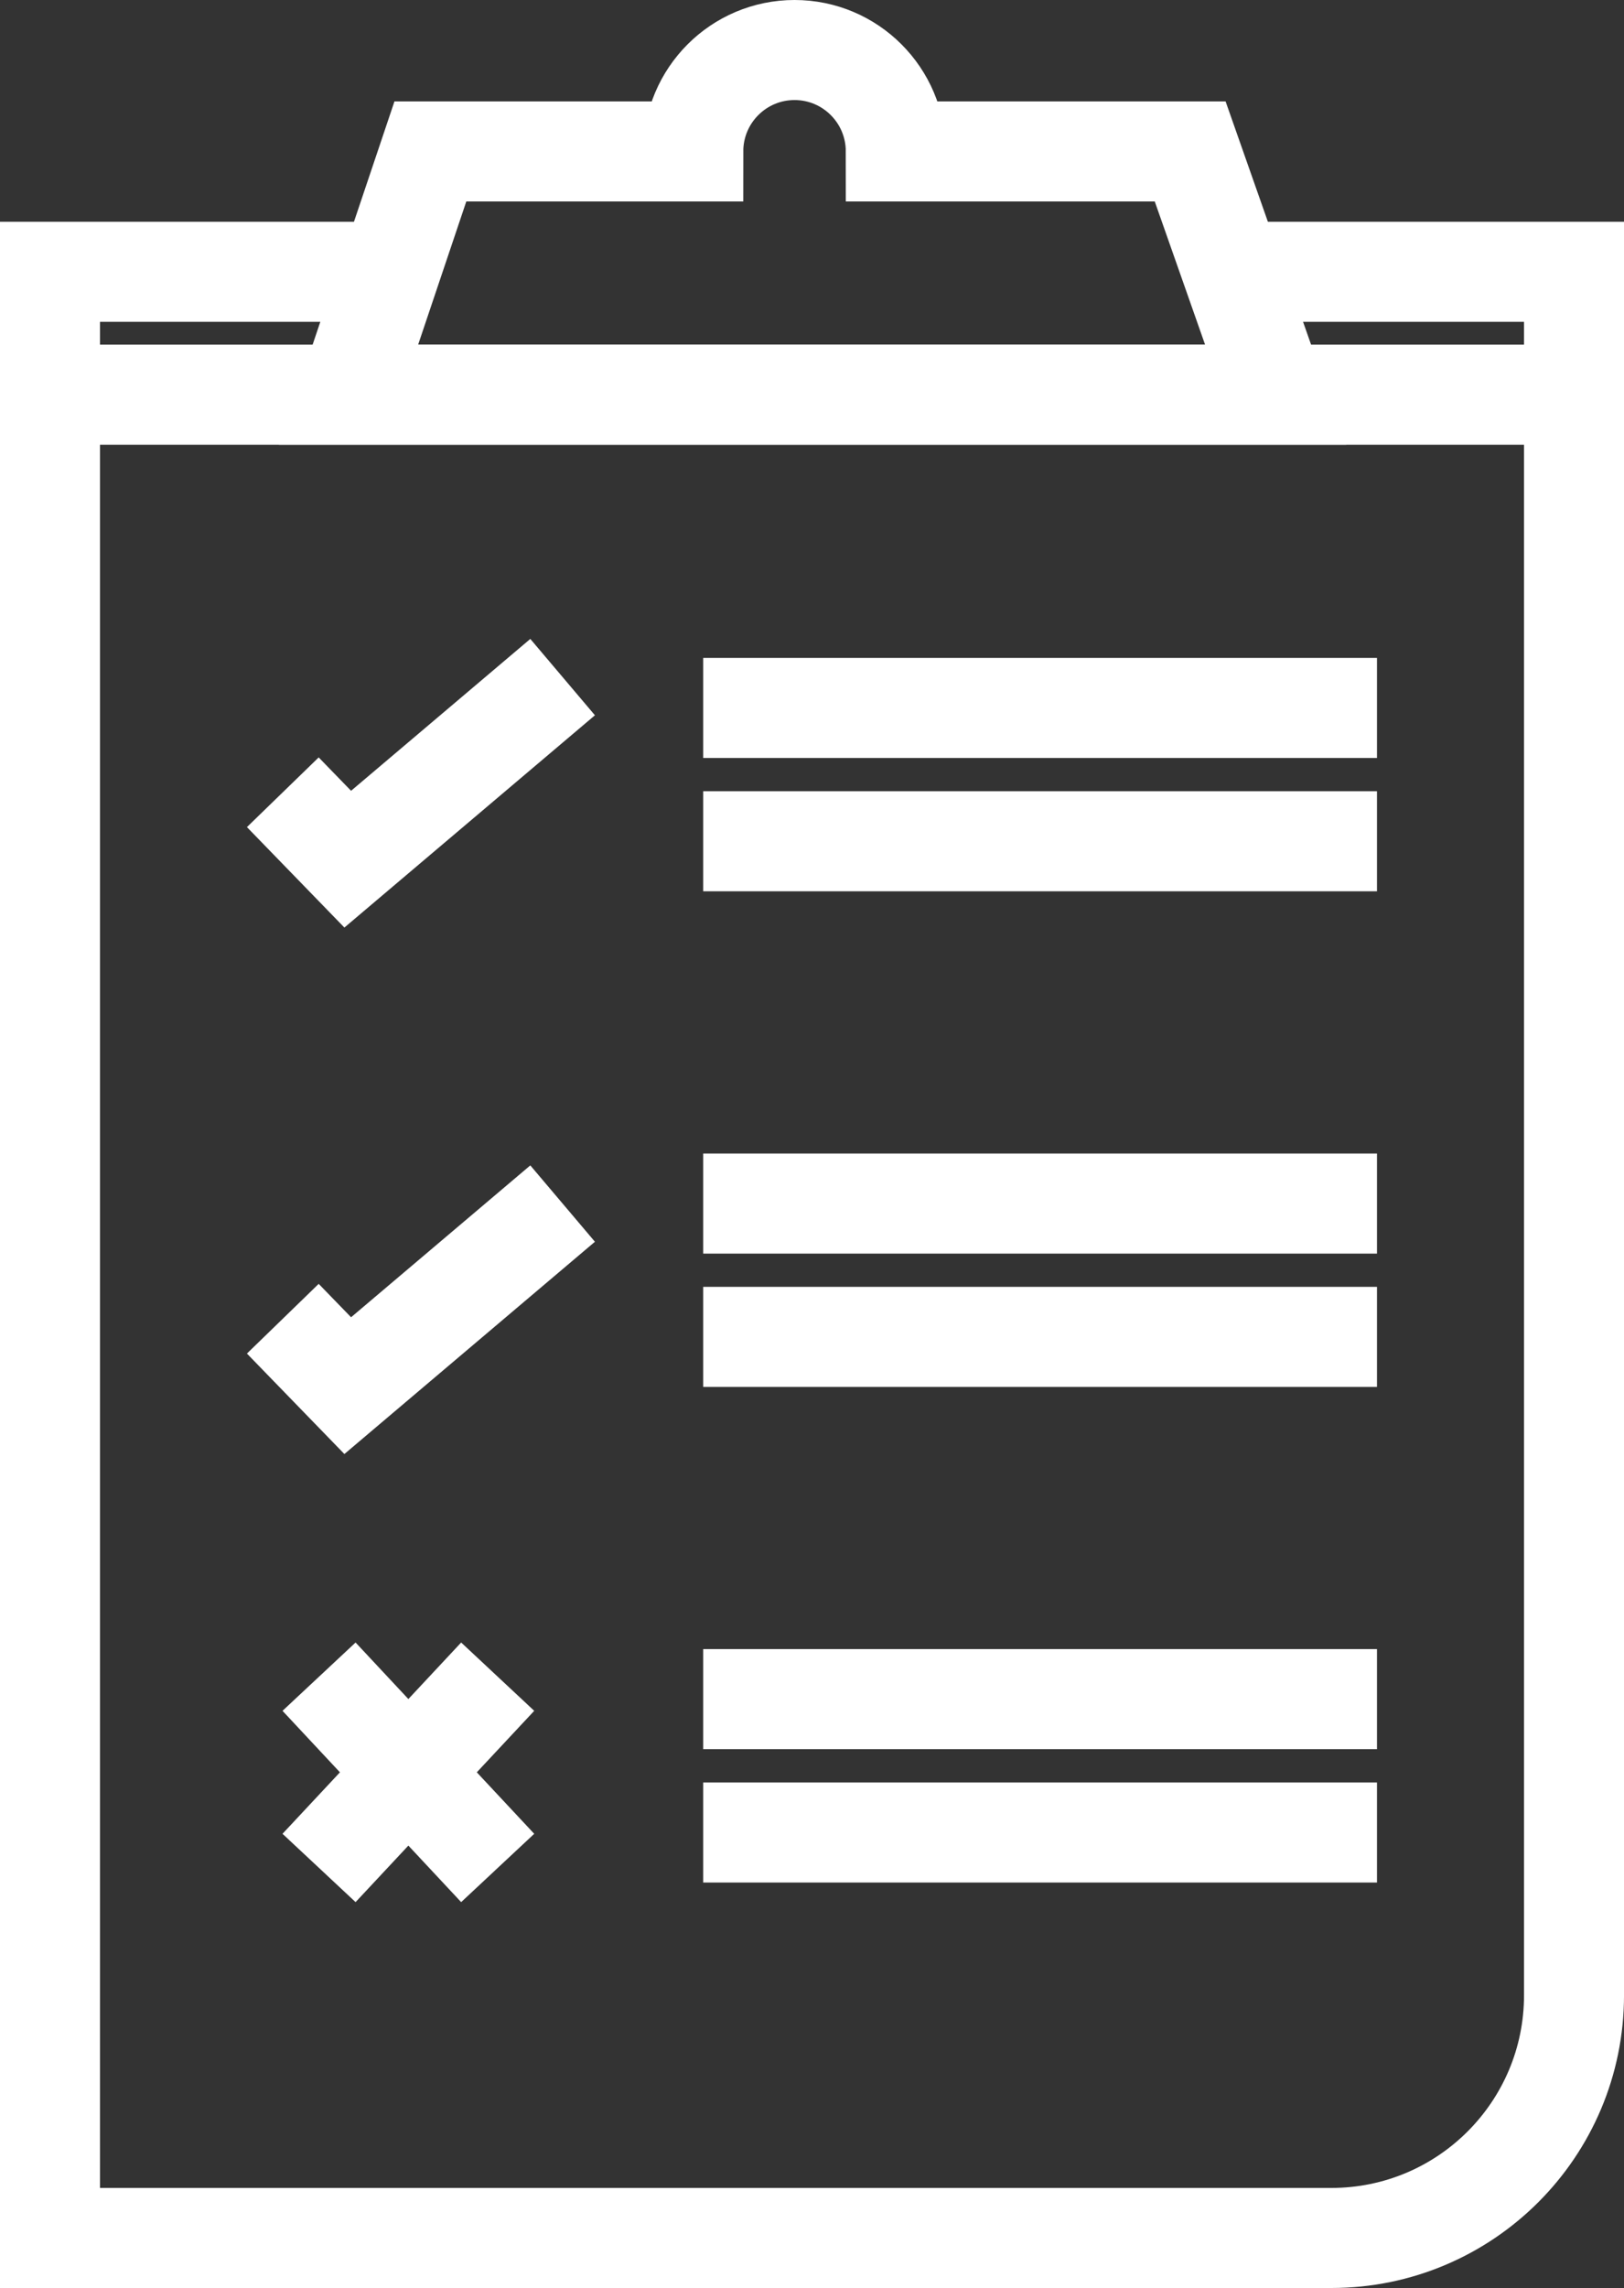
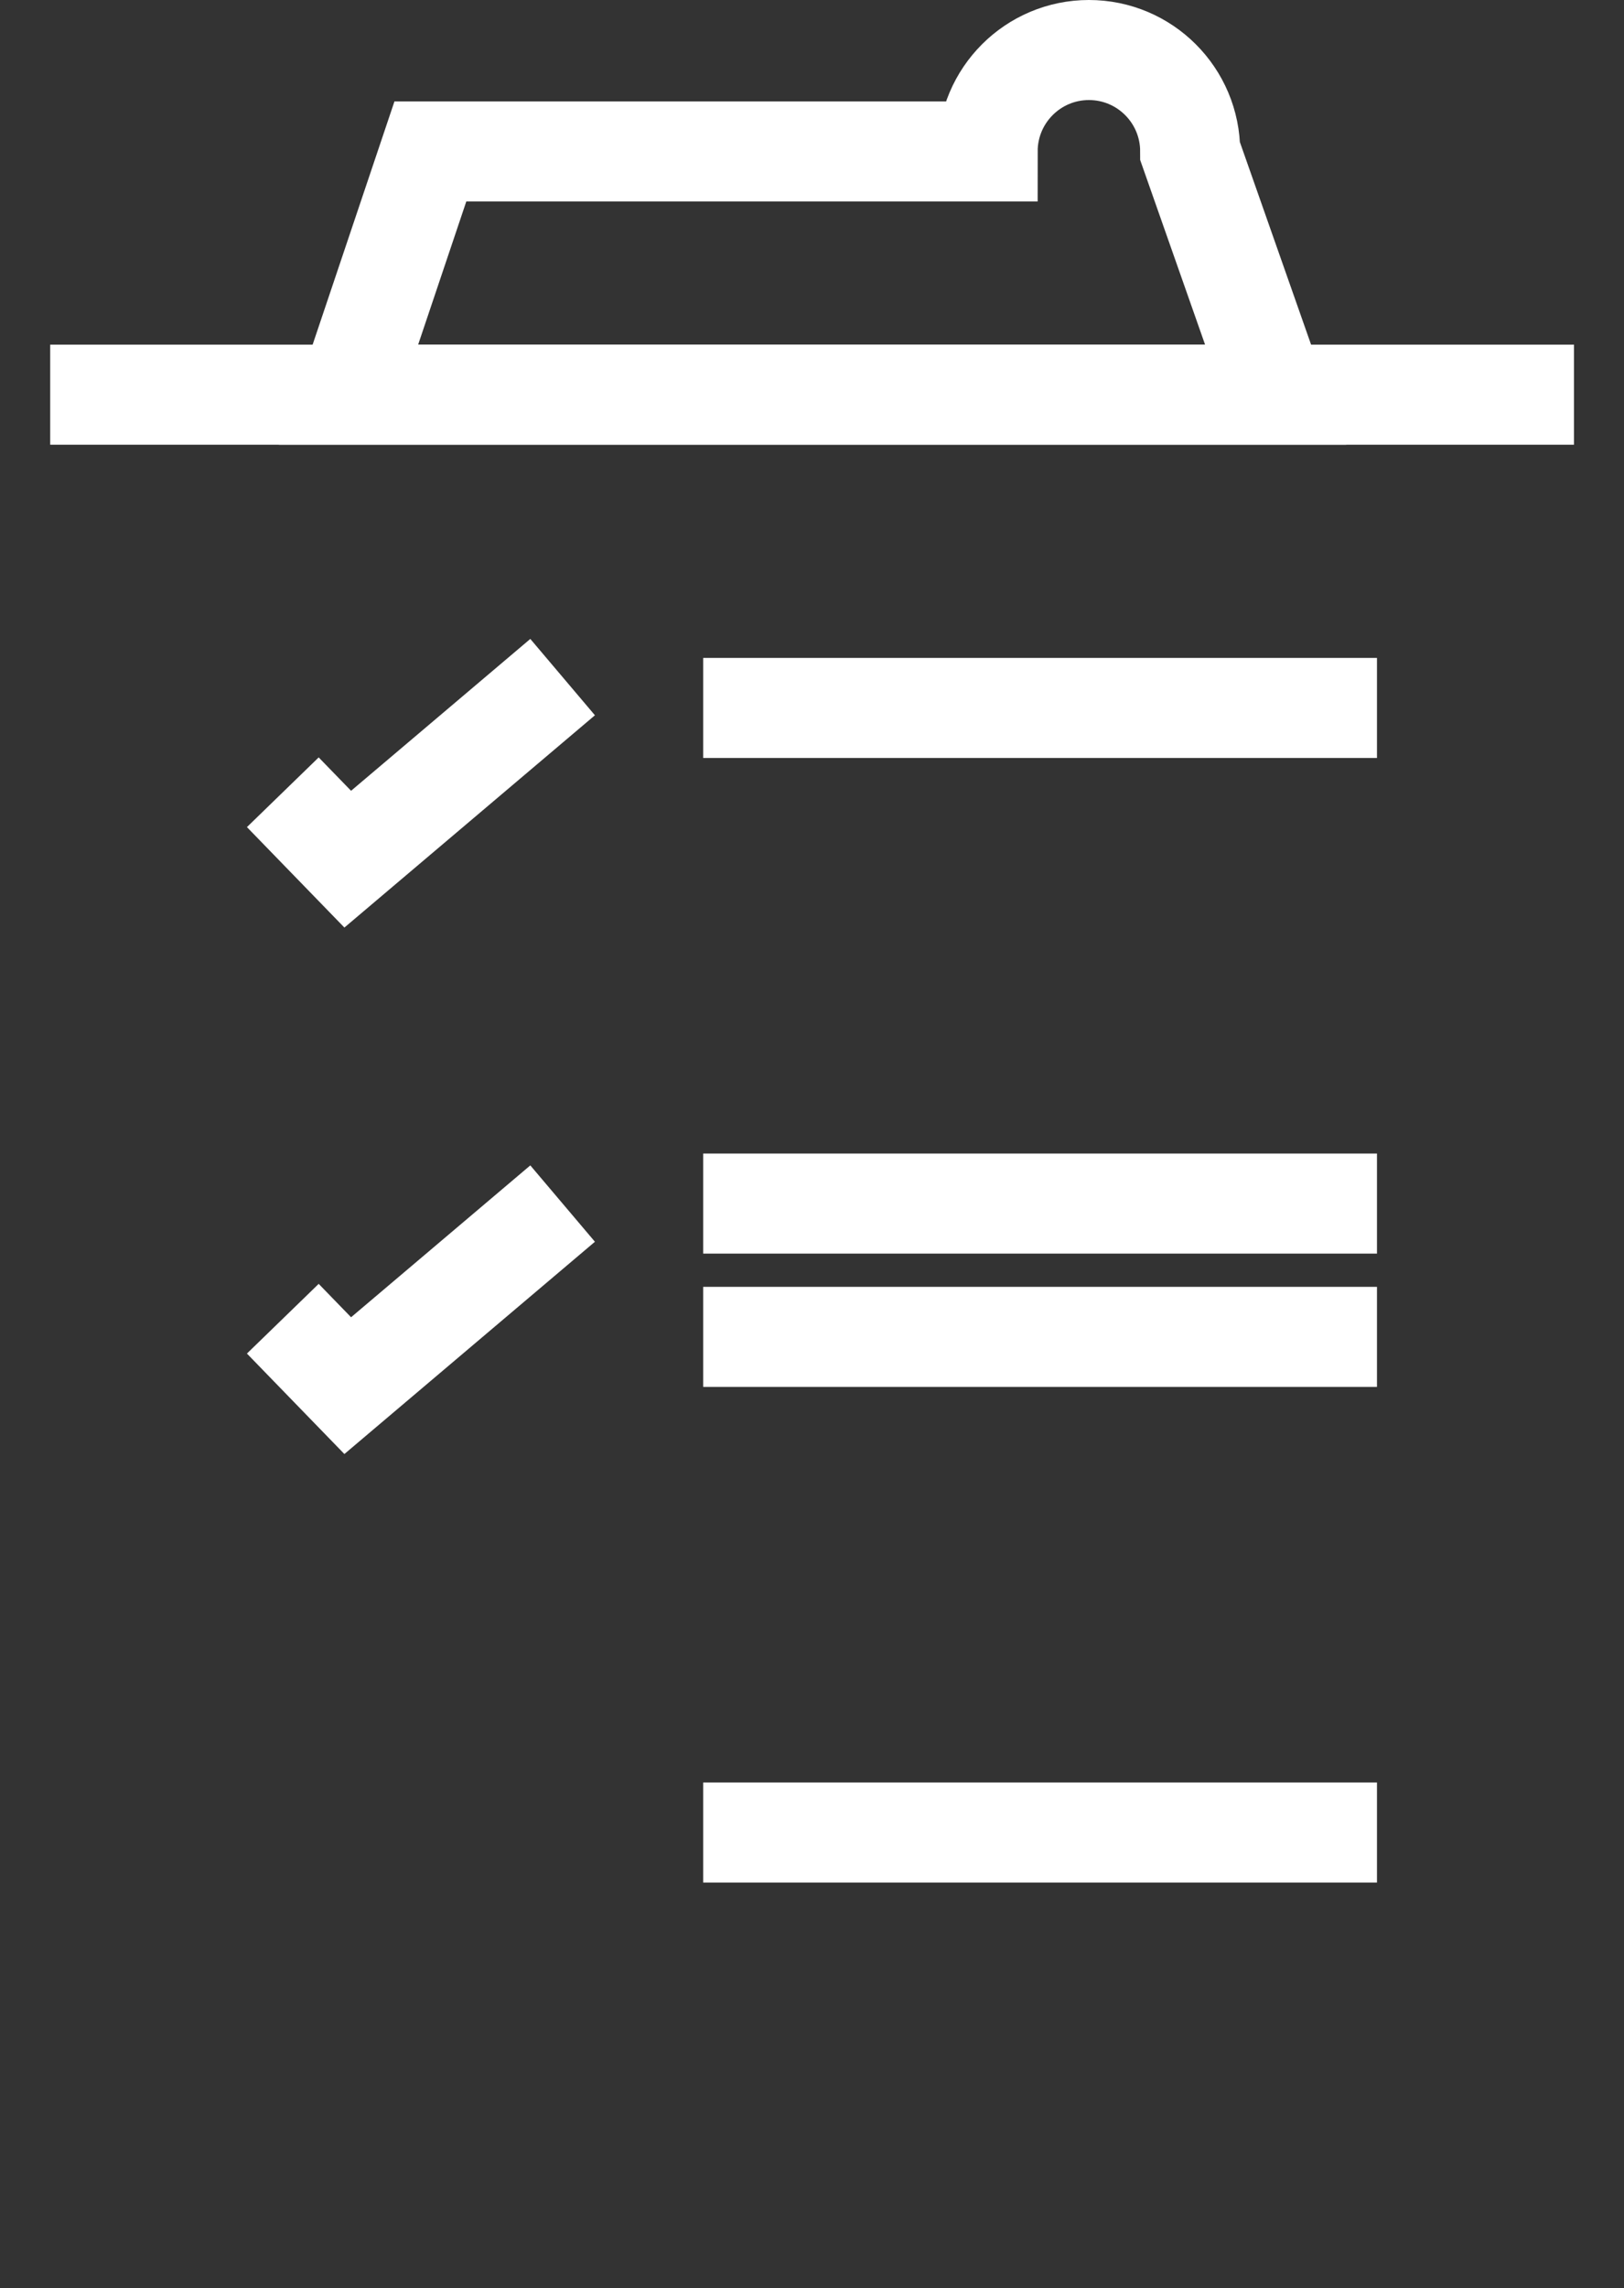
<svg xmlns="http://www.w3.org/2000/svg" version="1.1" id="Capa_1" x="0px" y="0px" viewBox="0 0 89.323 125.768" style="enable-background:new 0 0 89.323 125.768;" xml:space="preserve">
  <rect x="0" y="0" width="89.323" height="125.768" fill="#333333" stroke="none" />
  <g>
    <g>
      <line style="fill:none;stroke:#FFFFFF;stroke-width:5.5;stroke-miterlimit:10;" x1="75.736" y1="38.915" x2="38.677" y2="38.915" />
-       <line style="fill:none;stroke:#FFFFFF;stroke-width:5.5;stroke-miterlimit:10;" x1="75.736" y1="46.243" x2="38.677" y2="46.243" />
    </g>
    <g>
      <line style="fill:none;stroke:#FFFFFF;stroke-width:5.5;stroke-miterlimit:10;" x1="75.736" y1="66.158" x2="38.677" y2="66.158" />
      <line style="fill:none;stroke:#FFFFFF;stroke-width:5.5;stroke-miterlimit:10;" x1="75.736" y1="73.485" x2="38.677" y2="73.485" />
    </g>
    <g>
-       <line style="fill:none;stroke:#FFFFFF;stroke-width:5.5;stroke-miterlimit:10;" x1="75.736" y1="93.398" x2="38.677" y2="93.398" />
      <line style="fill:none;stroke:#FFFFFF;stroke-width:5.5;stroke-miterlimit:10;" x1="75.736" y1="100.73" x2="38.677" y2="100.73" />
    </g>
    <g>
-       <path style="fill:none;stroke:#FFFFFF;stroke-width:5.5;stroke-miterlimit:10;" d="M21.293,14.941H2.75v108.076h70.477    c7.372,0,13.347-5.976,13.347-13.346v-94.73H67.79" />
-     </g>
+       </g>
    <polyline style="fill:none;stroke:#FFFFFF;stroke-width:5.5;stroke-miterlimit:10;" points="15.555,43.549 19.126,47.227    30.945,37.219  " />
    <polyline style="fill:none;stroke:#FFFFFF;stroke-width:5.5;stroke-miterlimit:10;" points="15.555,72.487 19.126,76.166    30.945,66.158  " />
-     <line style="fill:none;stroke:#FFFFFF;stroke-width:5.5;stroke-miterlimit:10;" x1="17.548" y1="102.678" x2="27.374" y2="92.163" />
-     <line style="fill:none;stroke:#FFFFFF;stroke-width:5.5;stroke-miterlimit:10;" x1="27.374" y1="102.678" x2="17.548" y2="92.163" />
    <line style="fill:none;stroke:#FFFFFF;stroke-width:5.5;stroke-miterlimit:10;" x1="86.573" y1="21.695" x2="2.761" y2="21.695" />
-     <path style="fill:none;stroke:#FFFFFF;stroke-width:5.5;stroke-miterlimit:10;" d="M65.461,8.323H49.27   c0-3.077-2.493-5.573-5.568-5.573c-3.077,0-5.57,2.496-5.57,5.573H23.672l-4.501,13.372h50.993L65.461,8.323z" />
+     <path style="fill:none;stroke:#FFFFFF;stroke-width:5.5;stroke-miterlimit:10;" d="M65.461,8.323c0-3.077-2.493-5.573-5.568-5.573c-3.077,0-5.57,2.496-5.57,5.573H23.672l-4.501,13.372h50.993L65.461,8.323z" />
  </g>
  <g>
</g>
  <g>
</g>
  <g>
</g>
  <g>
</g>
  <g>
</g>
  <g>
</g>
  <g>
</g>
  <g>
</g>
  <g>
</g>
  <g>
</g>
  <g>
</g>
  <g>
</g>
  <g>
</g>
  <g>
</g>
  <g>
</g>
</svg>